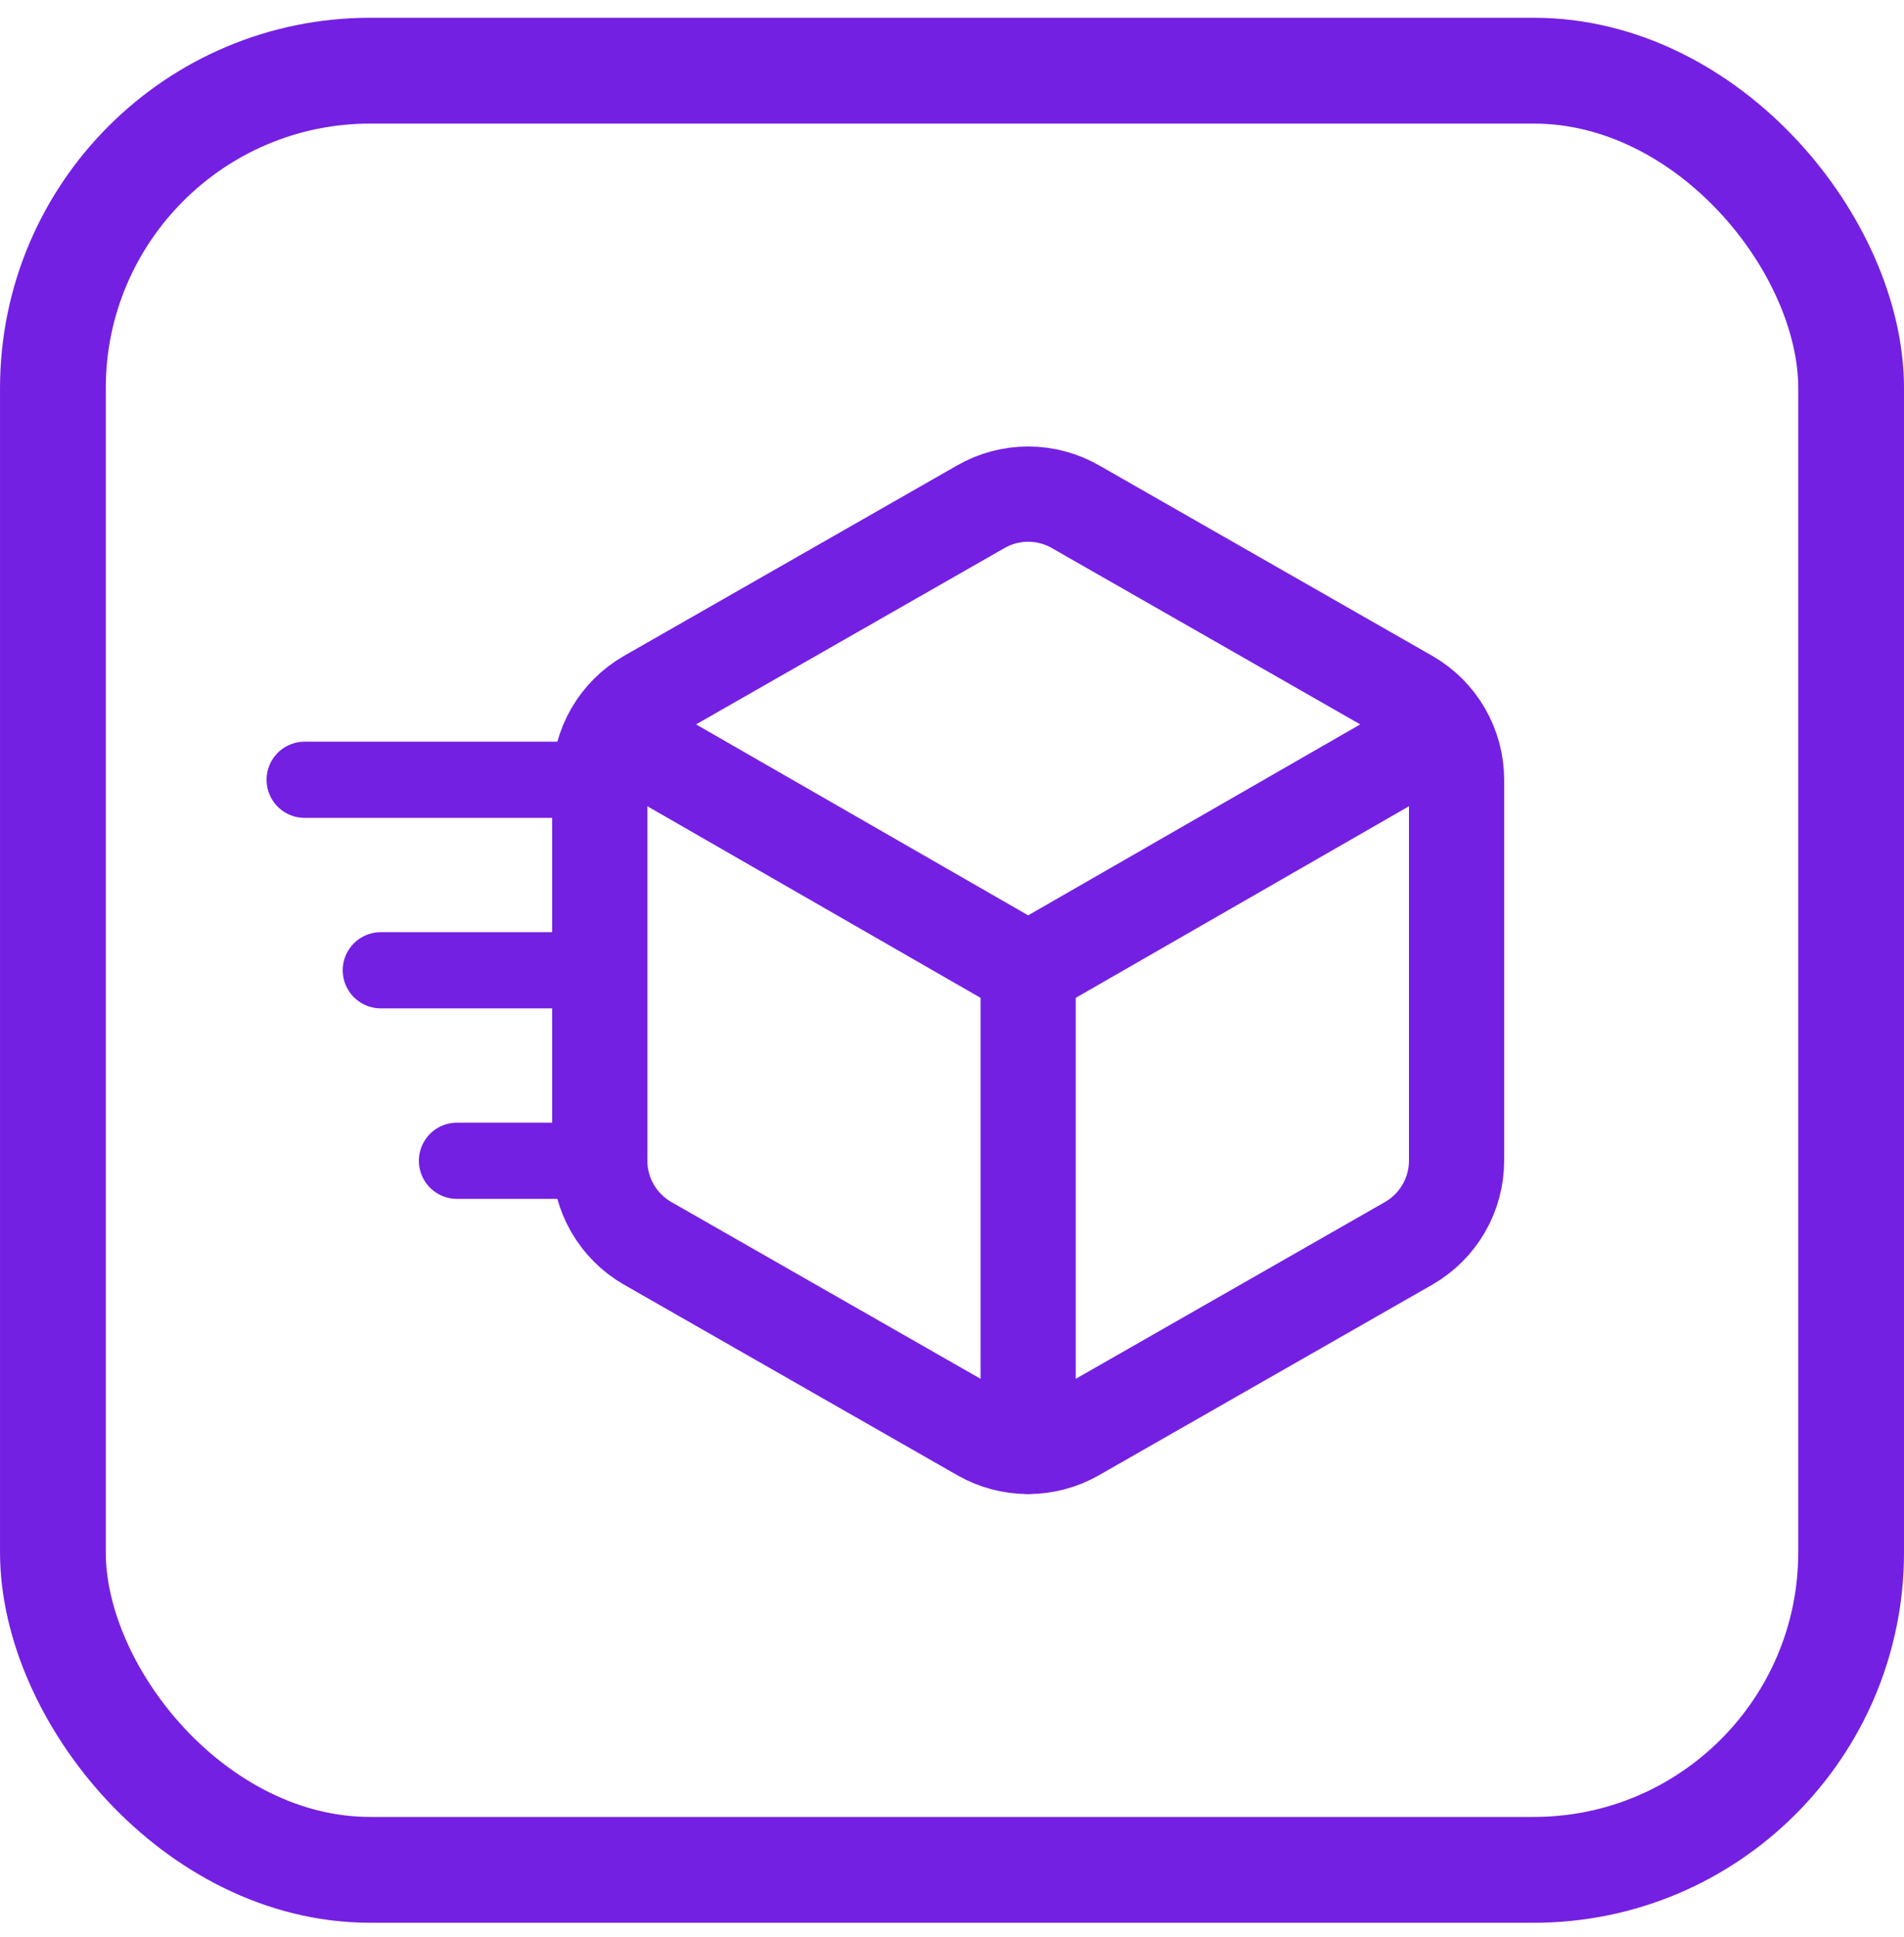
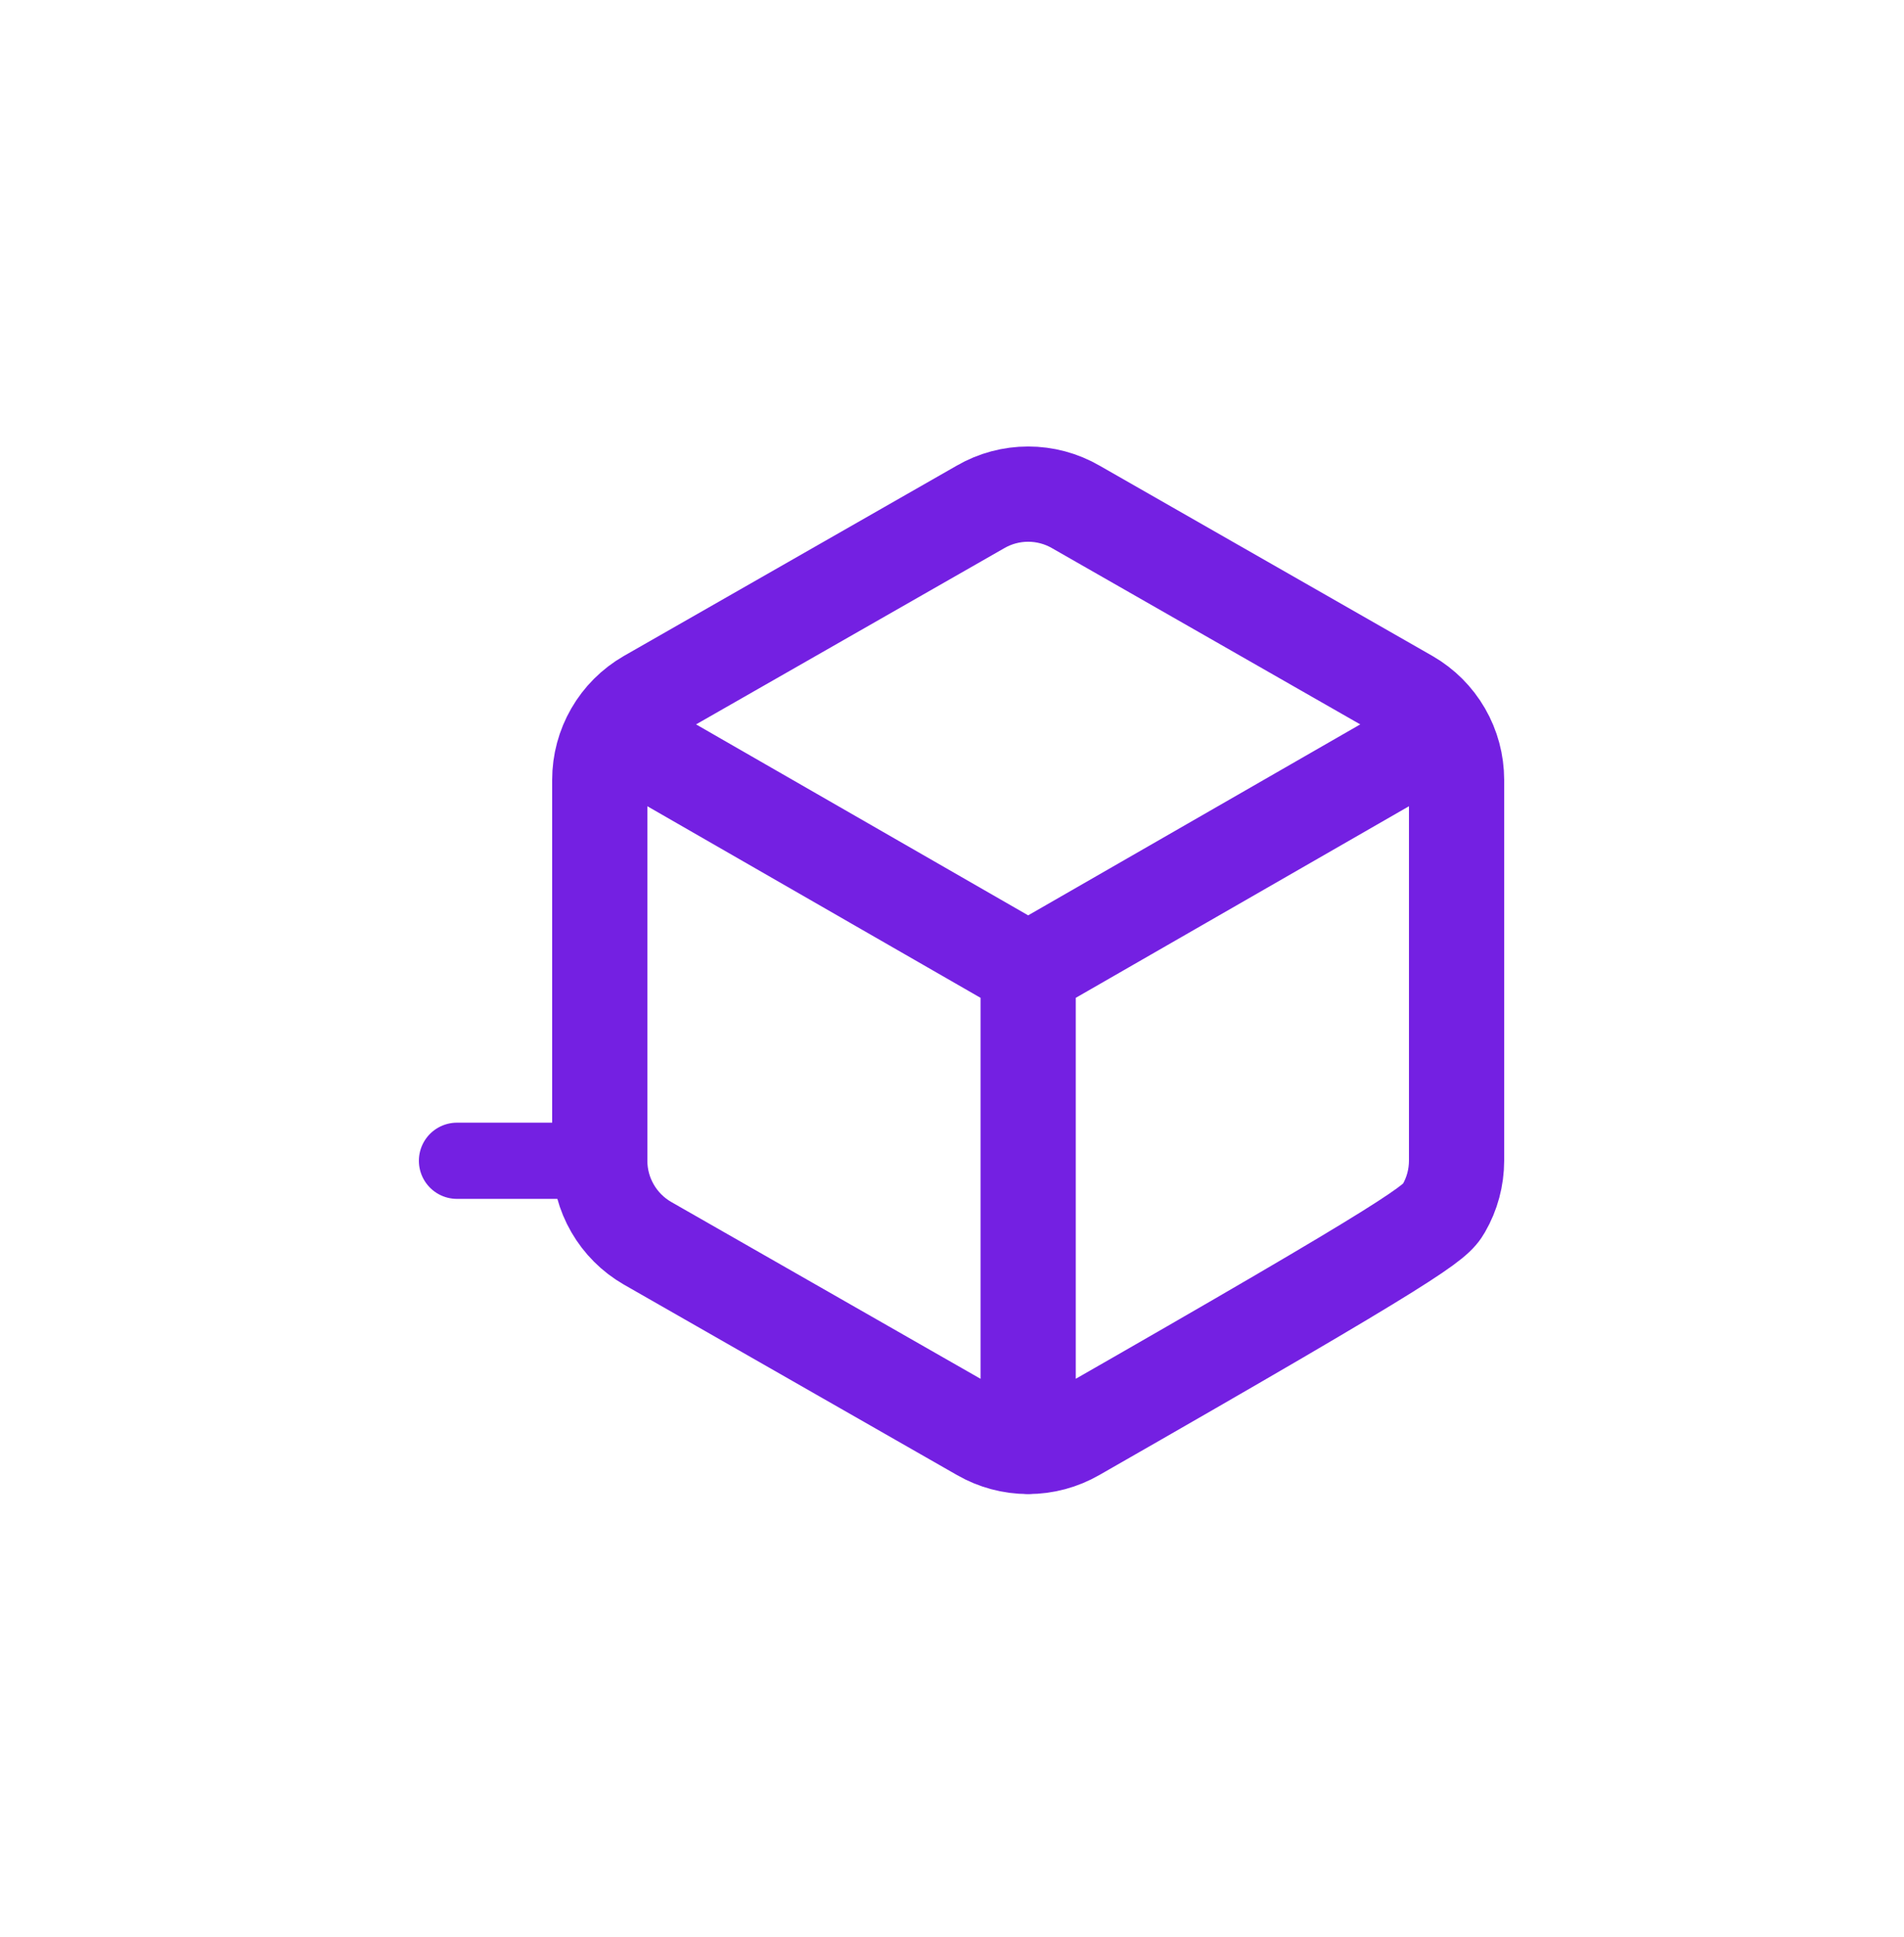
<svg xmlns="http://www.w3.org/2000/svg" width="60" height="61" viewBox="0 0 60 61" fill="none">
-   <rect x="1.667" y="2.226" width="56.667" height="56.667" rx="10" stroke="#7420E2" stroke-width="3.333" />
-   <path d="M18 24.56L9.6 24.56" stroke="#7420E2" stroke-width="2.4" stroke-linecap="round" />
  <path d="M18 36.56L14.4 36.56" stroke="#7420E2" stroke-width="2.4" stroke-linecap="round" />
-   <path d="M18 30.56L12 30.56" stroke="#7420E2" stroke-width="2.4" stroke-linecap="round" />
-   <path d="M19.35 23.06L32.4 30.56M32.4 30.56L45.45 23.06M32.4 30.56L32.4 45.56M45.9 24.56C45.899 24.034 45.761 23.517 45.497 23.061C45.234 22.606 44.855 22.228 44.4 21.965L33.9 15.965C33.444 15.701 32.926 15.563 32.4 15.563C31.873 15.563 31.356 15.701 30.9 15.965L20.4 21.965C19.944 22.228 19.566 22.606 19.303 23.061C19.039 23.517 18.9 24.034 18.9 24.56V36.56C18.9 37.086 19.039 37.602 19.303 38.058C19.566 38.513 19.944 38.892 20.4 39.155L30.9 45.155C31.356 45.418 31.873 45.557 32.4 45.557C32.926 45.557 33.444 45.418 33.9 45.155L44.4 39.155C44.855 38.892 45.234 38.513 45.497 38.058C45.761 37.602 45.899 37.086 45.9 36.56V24.56Z" stroke="#7420E2" stroke-width="3" stroke-linecap="round" stroke-linejoin="round" />
+   <path d="M19.35 23.06L32.4 30.56M32.4 30.56L45.45 23.06M32.4 30.56L32.4 45.56M45.9 24.56C45.899 24.034 45.761 23.517 45.497 23.061C45.234 22.606 44.855 22.228 44.4 21.965L33.9 15.965C33.444 15.701 32.926 15.563 32.4 15.563C31.873 15.563 31.356 15.701 30.9 15.965L20.4 21.965C19.944 22.228 19.566 22.606 19.303 23.061C19.039 23.517 18.9 24.034 18.9 24.56V36.56C18.9 37.086 19.039 37.602 19.303 38.058C19.566 38.513 19.944 38.892 20.4 39.155L30.9 45.155C31.356 45.418 31.873 45.557 32.4 45.557C32.926 45.557 33.444 45.418 33.9 45.155C44.855 38.892 45.234 38.513 45.497 38.058C45.761 37.602 45.899 37.086 45.9 36.56V24.56Z" stroke="#7420E2" stroke-width="3" stroke-linecap="round" stroke-linejoin="round" />
</svg>